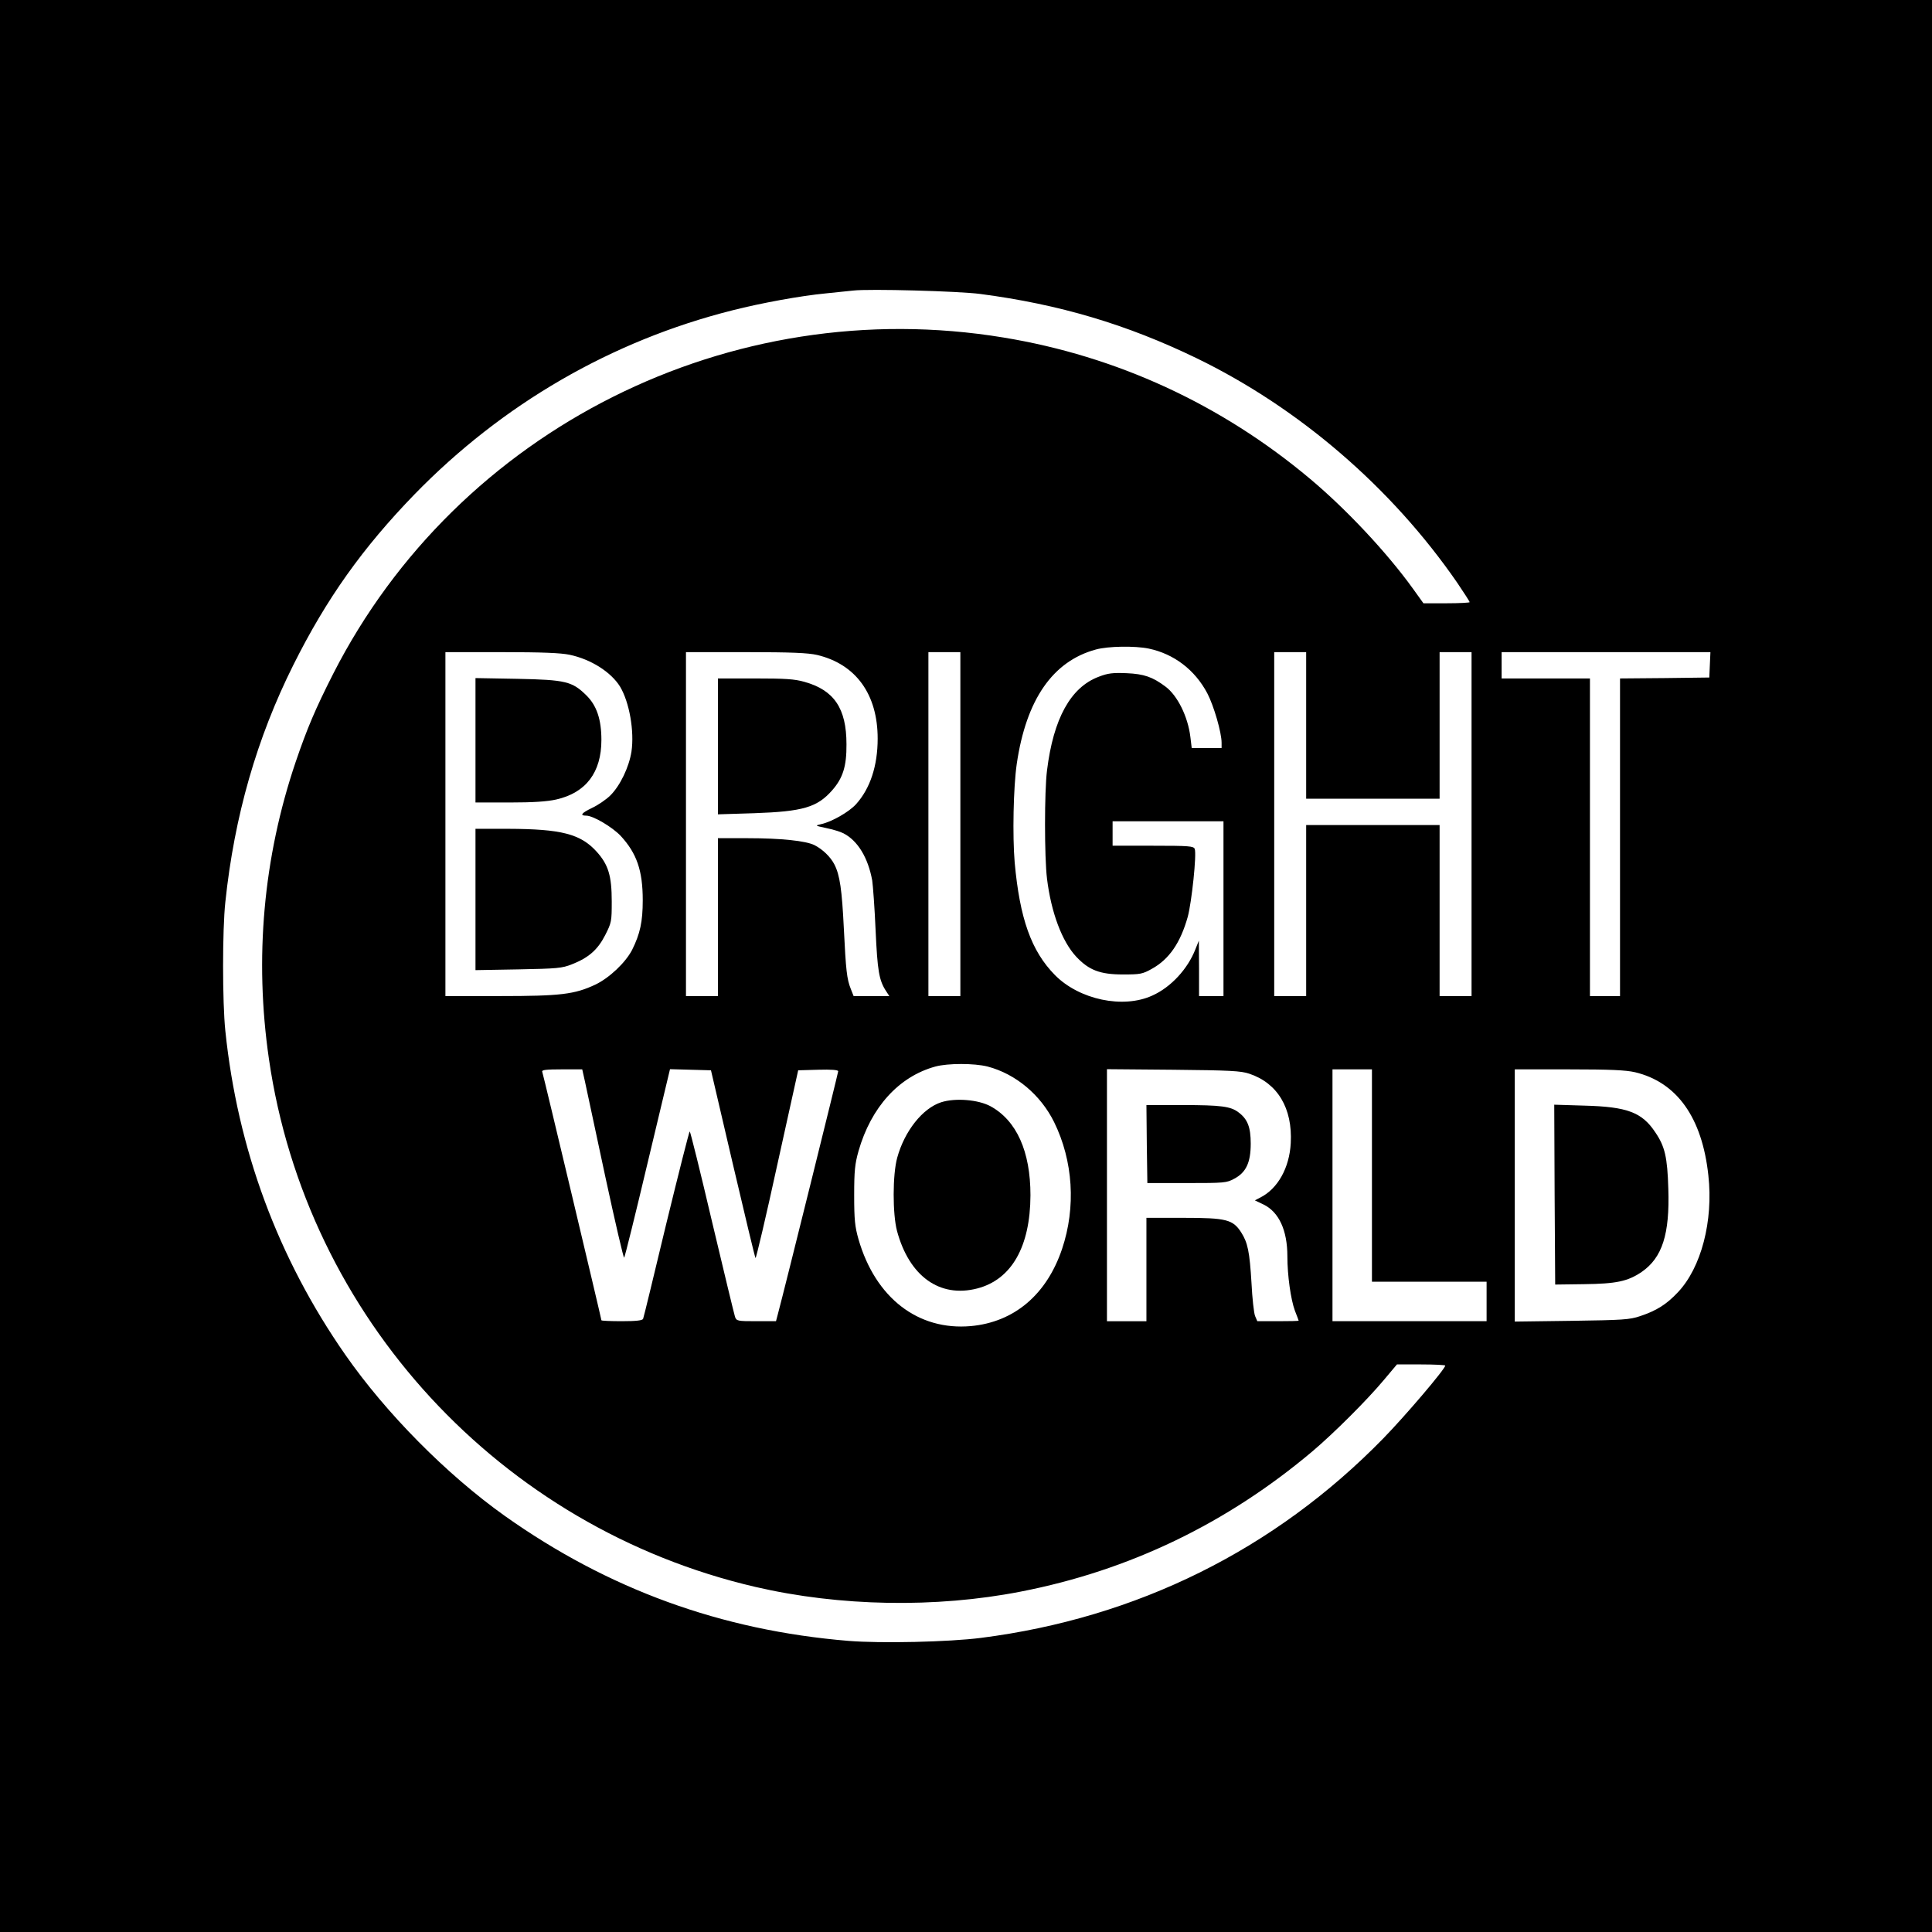
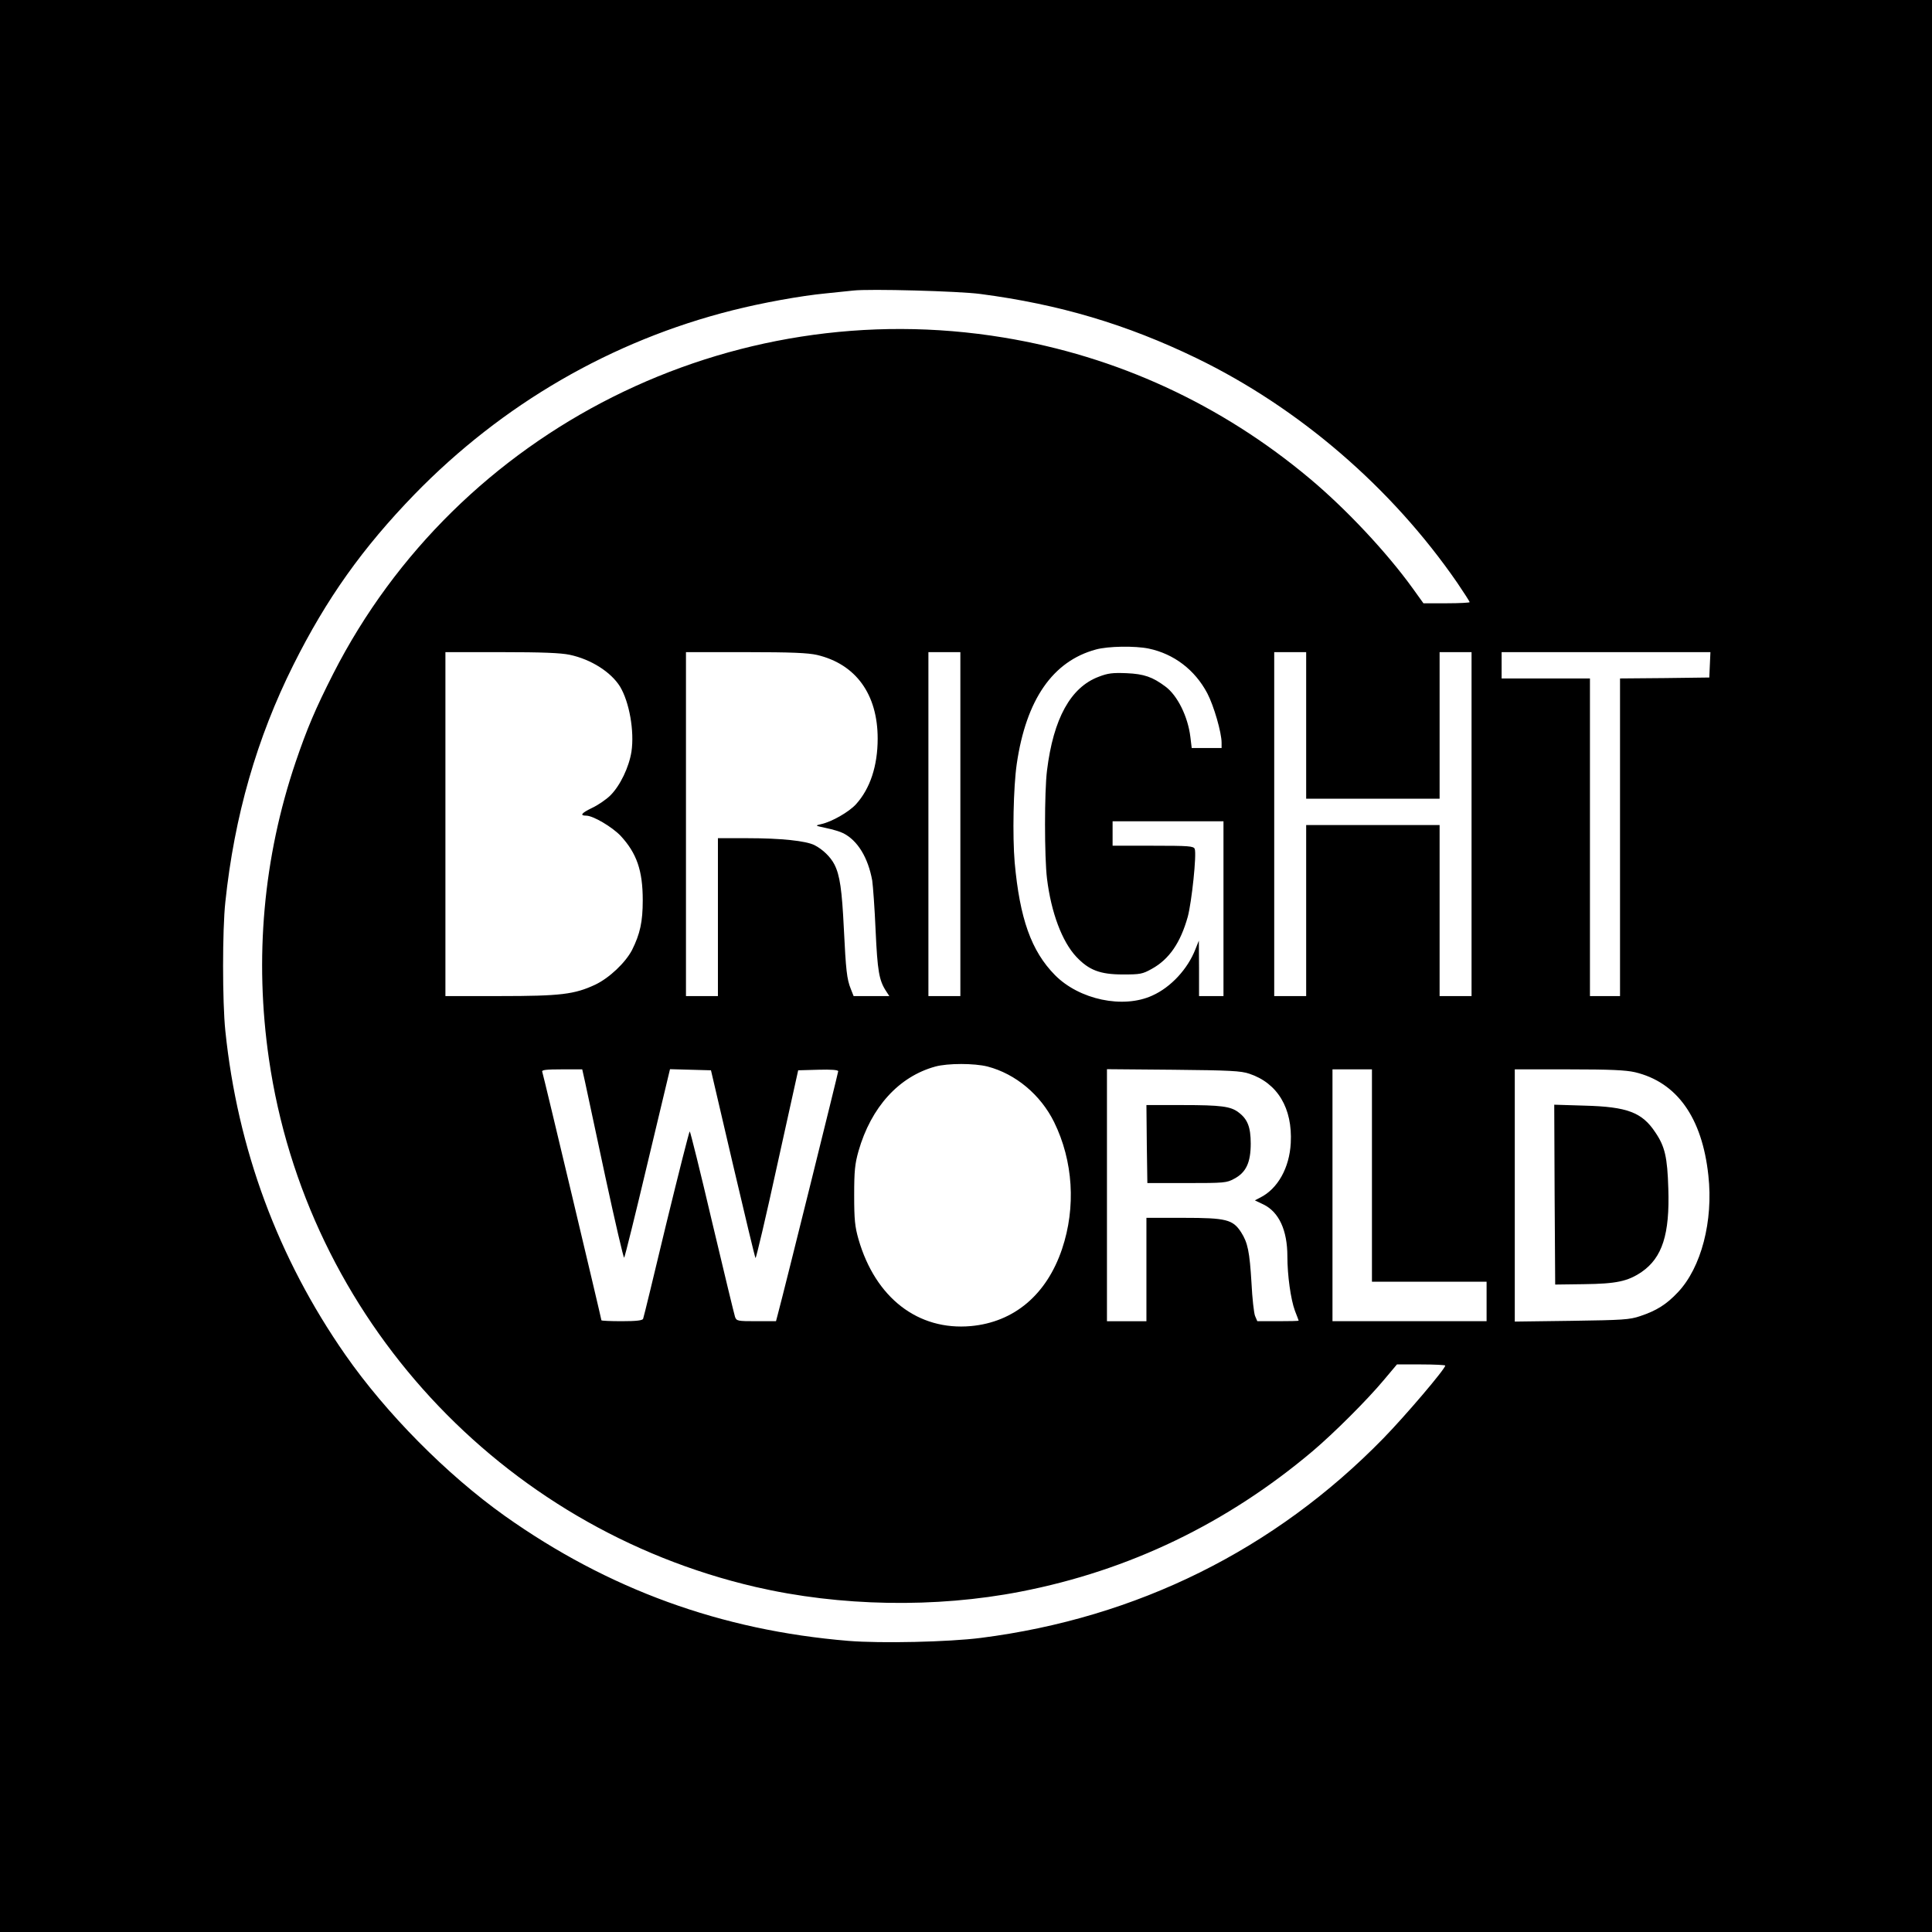
<svg xmlns="http://www.w3.org/2000/svg" version="1.0" width="1028pt" height="1028pt" viewBox="0 0 1028 1028" preserveAspectRatio="xMidYMid meet">
  <g transform="translate(0,1028) scale(0.1,-0.1)" fill="#000000" stroke="none">
    <path d="M0 5140 l0 -5140 5140 0 5140 0 0 5140 0 5140 -5140 0 -5140 0 0 -5140z m5215 3576 c421 -55 780 -162 1150 -341 547 -265 1040 -690 1389 -1196 36 -53 66 -100 66 -103 0 -3 -55 -6 -123 -6 l-123 0 -56 78 c-139 193 -355 423 -547 584 -473 397 -1029 653 -1631 752 -1454 240 -2903 -487 -3567 -1789 -95 -187 -139 -291 -200 -470 -172 -508 -220 -1044 -142 -1580 199 -1374 1232 -2494 2589 -2809 448 -104 959 -113 1410 -25 578 112 1099 363 1555 748 112 95 289 271 379 379 l69 82 129 0 c70 0 128 -3 128 -6 0 -18 -211 -266 -330 -388 -578 -592 -1310 -955 -2140 -1061 -172 -22 -532 -30 -705 -16 -679 56 -1279 275 -1829 665 -309 220 -631 545 -849 858 -358 514 -573 1094 -638 1723 -16 154 -16 537 0 685 48 458 168 874 362 1262 177 354 368 622 644 907 468 481 1049 818 1693 980 154 39 361 77 497 90 61 6 126 13 145 15 85 10 562 -3 675 -18z m897 -1887 c134 -28 246 -113 312 -238 35 -67 76 -209 76 -263 l0 -28 -79 0 -80 0 -7 58 c-13 109 -69 222 -133 269 -68 51 -114 67 -206 71 -75 3 -100 0 -149 -19 -149 -56 -241 -222 -275 -499 -14 -111 -14 -461 0 -575 22 -180 80 -335 156 -416 67 -71 126 -94 248 -94 92 0 104 2 154 30 92 51 152 138 191 277 21 78 48 333 37 361 -6 15 -30 17 -222 17 l-215 0 0 65 0 65 295 0 295 0 0 -465 0 -465 -65 0 -65 0 0 148 -1 147 -18 -45 c-41 -106 -131 -203 -229 -247 -156 -72 -390 -22 -519 109 -126 128 -187 301 -214 599 -12 141 -7 399 11 524 50 343 192 547 421 609 65 18 208 20 281 5z m-3081 -33 c114 -24 220 -92 268 -169 50 -83 77 -238 61 -346 -13 -83 -60 -181 -112 -233 -22 -22 -66 -52 -98 -67 -56 -27 -67 -41 -31 -41 37 0 138 -60 183 -107 86 -93 118 -185 118 -343 0 -114 -14 -179 -57 -265 -35 -67 -120 -148 -195 -184 -111 -52 -184 -61 -508 -61 l-290 0 0 915 0 915 298 0 c216 0 315 -4 363 -14z m1317 -1 c206 -49 322 -209 322 -445 0 -145 -40 -266 -115 -349 -38 -42 -130 -94 -185 -106 -35 -8 -34 -8 26 -21 34 -7 75 -19 92 -28 76 -39 131 -130 153 -251 4 -27 13 -147 18 -265 10 -216 18 -266 56 -324 l17 -26 -95 0 -95 0 -15 38 c-21 52 -26 98 -37 322 -10 205 -21 283 -50 340 -21 41 -63 81 -106 103 -46 23 -178 37 -356 37 l-158 0 0 -420 0 -420 -85 0 -85 0 0 915 0 915 318 0 c245 0 331 -4 380 -15z m762 -900 l0 -915 -85 0 -85 0 0 915 0 915 85 0 85 0 0 -915z m1840 525 l0 -390 355 0 355 0 0 390 0 390 85 0 85 0 0 -915 0 -915 -85 0 -85 0 0 455 0 455 -355 0 -355 0 0 -455 0 -455 -85 0 -85 0 0 915 0 915 85 0 85 0 0 -390z m2148 323 l-3 -68 -237 -3 -238 -2 0 -845 0 -845 -80 0 -80 0 0 845 0 845 -235 0 -235 0 0 70 0 70 555 0 556 0 -3 -67z m-3843 -2138 c149 -39 282 -150 354 -296 101 -206 117 -452 42 -675 -82 -243 -255 -389 -485 -410 -281 -25 -508 150 -598 462 -19 67 -23 103 -23 234 0 131 4 167 23 235 67 234 215 397 409 450 66 18 207 18 278 0z m-2142 -82 c8 -38 57 -265 108 -505 52 -241 97 -434 100 -430 4 4 60 231 125 505 l119 498 109 -3 109 -3 116 -497 c64 -273 118 -499 121 -502 3 -3 56 221 116 497 l111 502 107 3 c69 2 106 -1 106 -8 0 -8 -286 -1162 -321 -1292 l-10 -38 -105 0 c-99 0 -105 1 -113 23 -4 12 -59 239 -122 505 -62 265 -116 482 -119 482 -3 0 -59 -222 -125 -492 -65 -271 -120 -499 -123 -505 -3 -9 -35 -13 -113 -13 -60 0 -109 2 -109 5 0 8 -309 1307 -315 1323 -3 9 22 12 104 12 l109 0 15 -67z m3534 44 c151 -50 231 -184 221 -369 -7 -132 -69 -243 -162 -290 l-29 -15 46 -22 c82 -40 127 -137 127 -276 0 -102 18 -229 40 -289 11 -28 20 -52 20 -53 0 -2 -50 -3 -110 -3 l-110 0 -12 28 c-6 15 -15 94 -19 176 -10 167 -20 214 -55 269 -44 68 -79 77 -306 77 l-198 0 0 -275 0 -275 -105 0 -105 0 0 671 0 670 353 -3 c301 -3 360 -6 404 -21z m653 -542 l0 -565 305 0 305 0 0 -105 0 -105 -410 0 -410 0 0 670 0 670 105 0 105 0 0 -565z m1399 550 c224 -53 358 -242 391 -549 27 -243 -38 -491 -162 -622 -61 -65 -114 -98 -201 -127 -56 -19 -92 -21 -364 -25 l-303 -4 0 671 0 671 288 0 c221 0 302 -4 351 -15z" />
-     <path d="M2530 6341 l0 -331 181 0 c127 0 200 5 249 16 158 36 240 144 240 317 0 109 -25 183 -80 237 -75 74 -110 83 -367 88 l-223 4 0 -331z" />
-     <path d="M2530 5494 l0 -376 228 4 c207 4 232 6 285 27 89 35 137 77 177 155 34 67 35 73 35 180 0 136 -18 195 -80 264 -86 95 -188 121 -472 122 l-173 0 0 -376z" />
-     <path d="M3820 6308 l0 -361 193 6 c259 9 335 31 415 122 57 65 77 128 76 245 0 191 -66 288 -224 332 -52 15 -103 18 -262 18 l-198 0 0 -362z" />
-     <path d="M5008 4415 c-99 -32 -195 -153 -234 -295 -25 -90 -25 -300 -1 -390 65 -241 227 -357 426 -306 183 47 283 222 284 496 0 234 -74 398 -213 474 -65 35 -187 45 -262 21z" />
    <path d="M6102 4193 l3 -208 210 0 c199 0 212 1 252 23 63 33 88 86 88 187 0 88 -17 131 -66 167 -41 31 -92 38 -297 38 l-192 0 2 -207z" />
    <path d="M8272 3924 l3 -479 152 2 c174 2 234 15 308 65 110 76 150 201 142 443 -5 168 -18 225 -70 301 -70 105 -148 135 -375 141 l-162 5 2 -478z" />
  </g>
</svg>